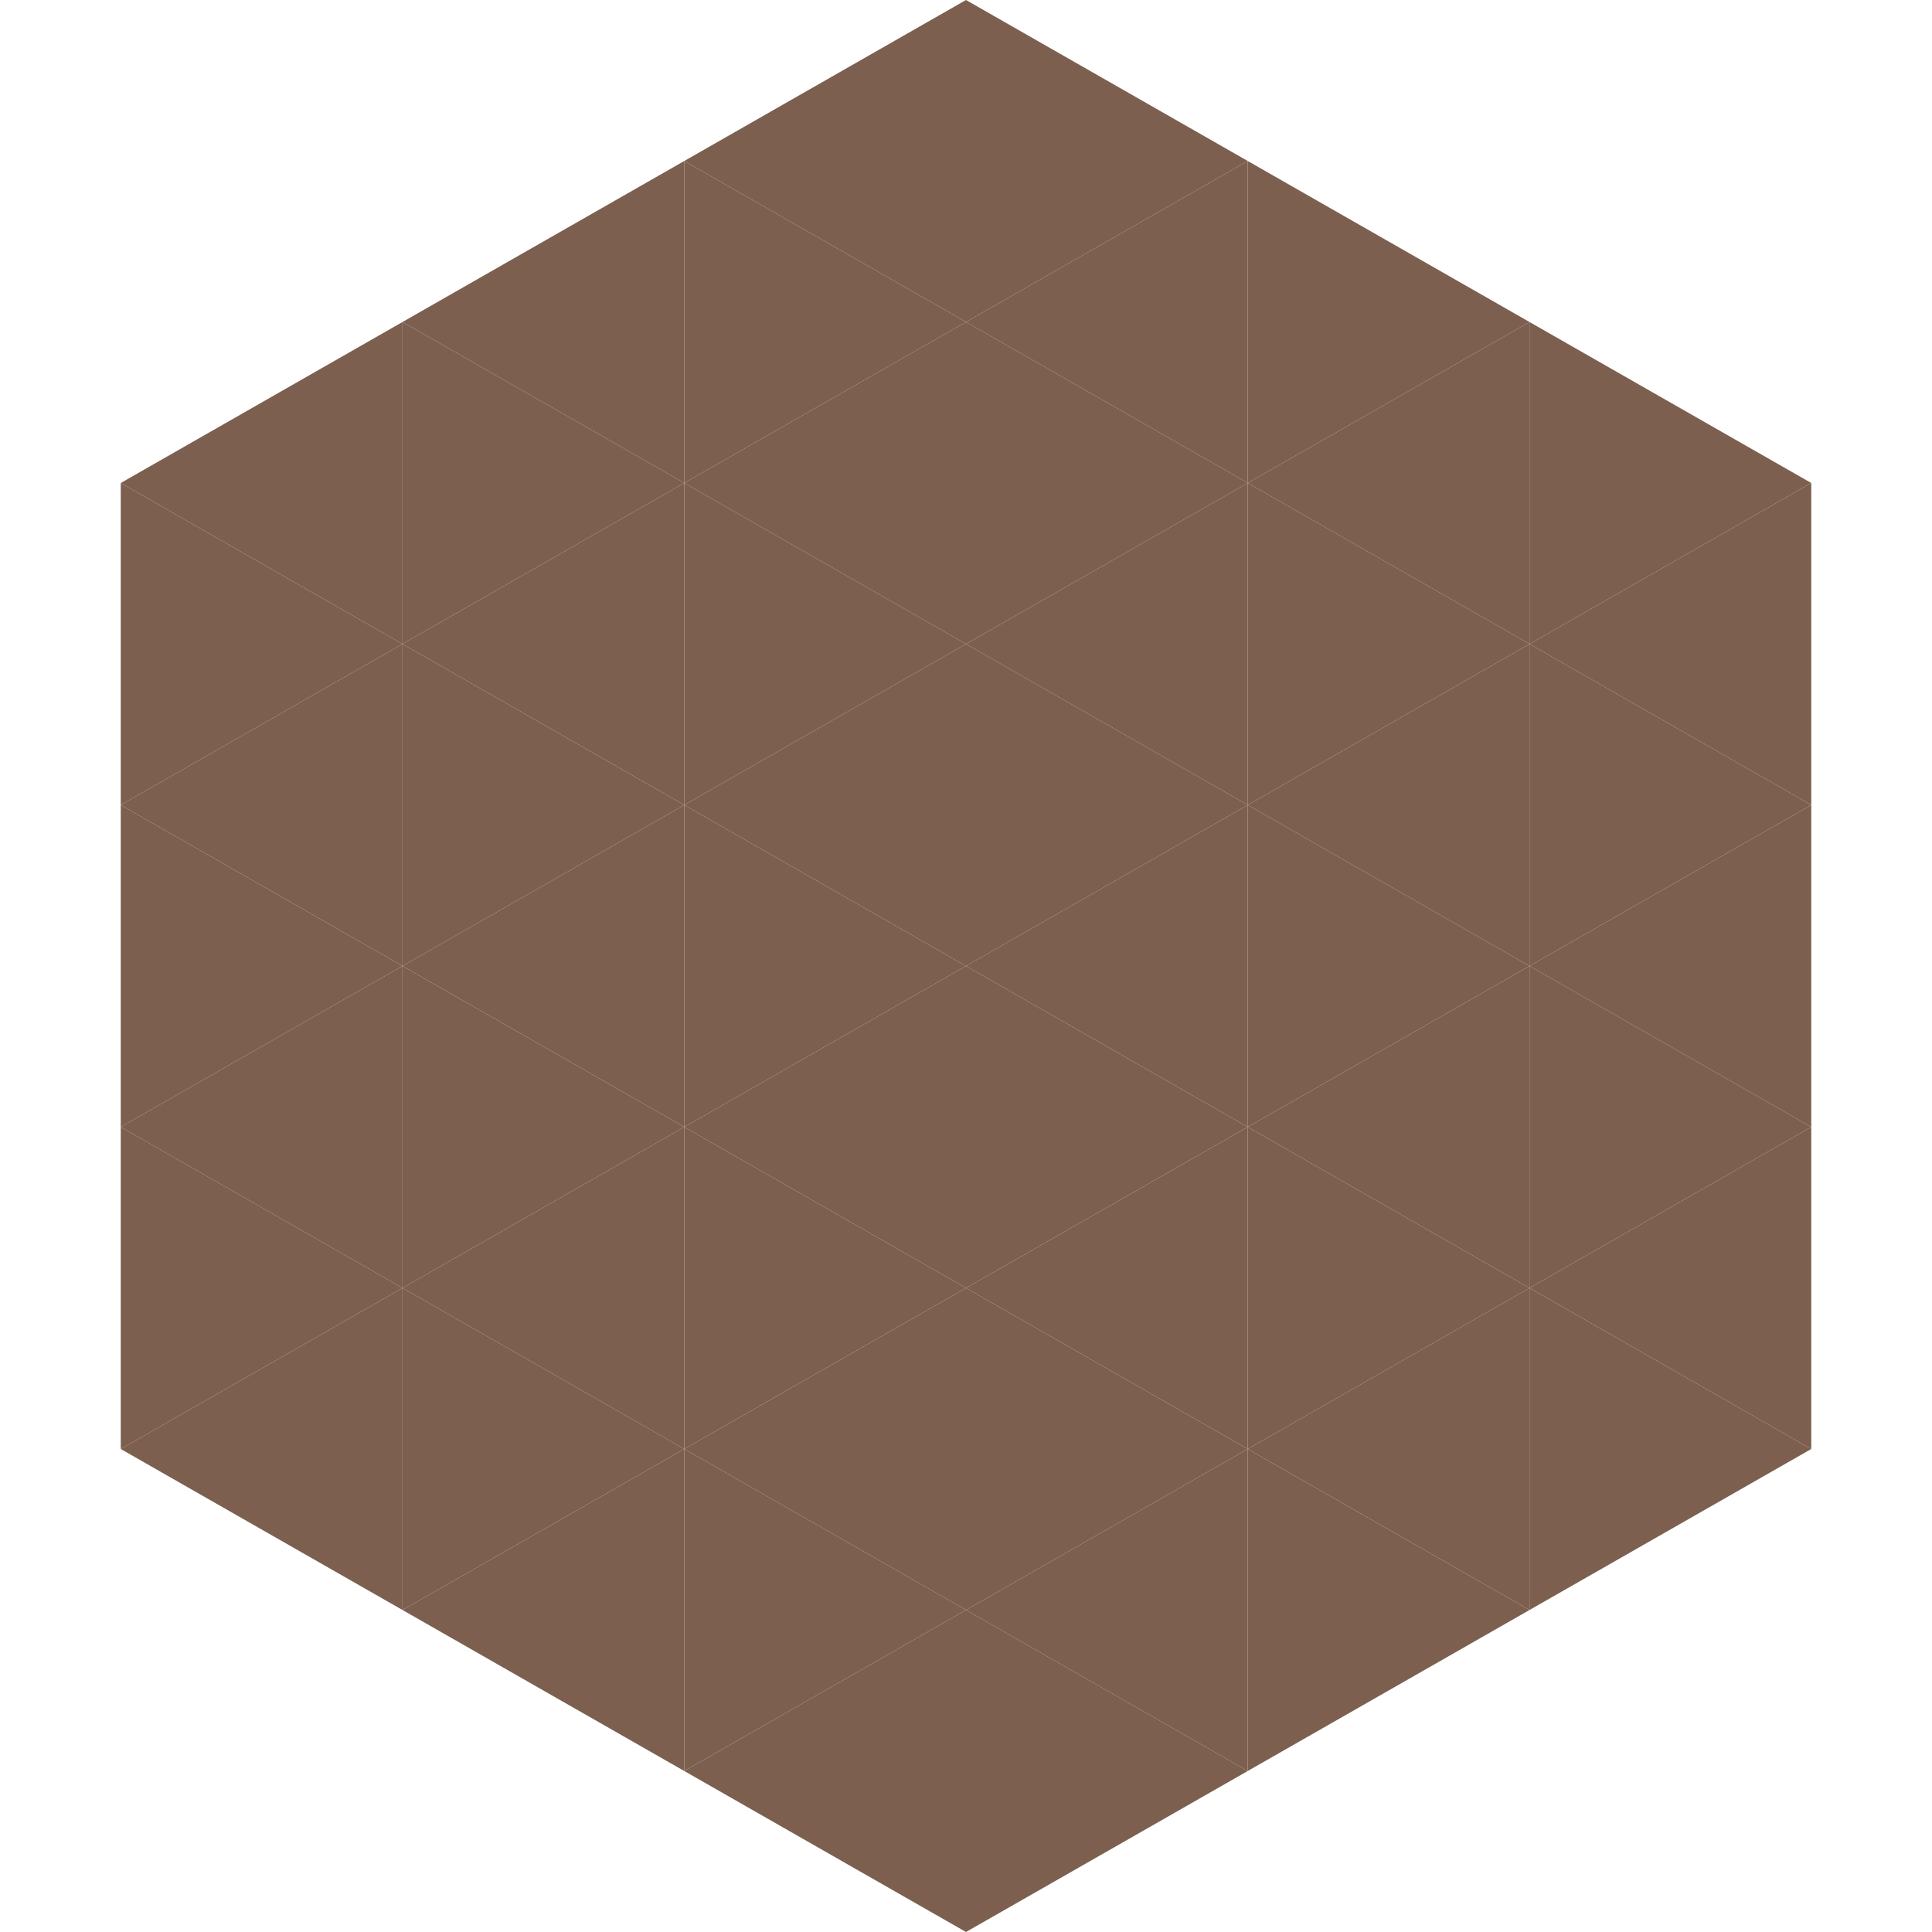
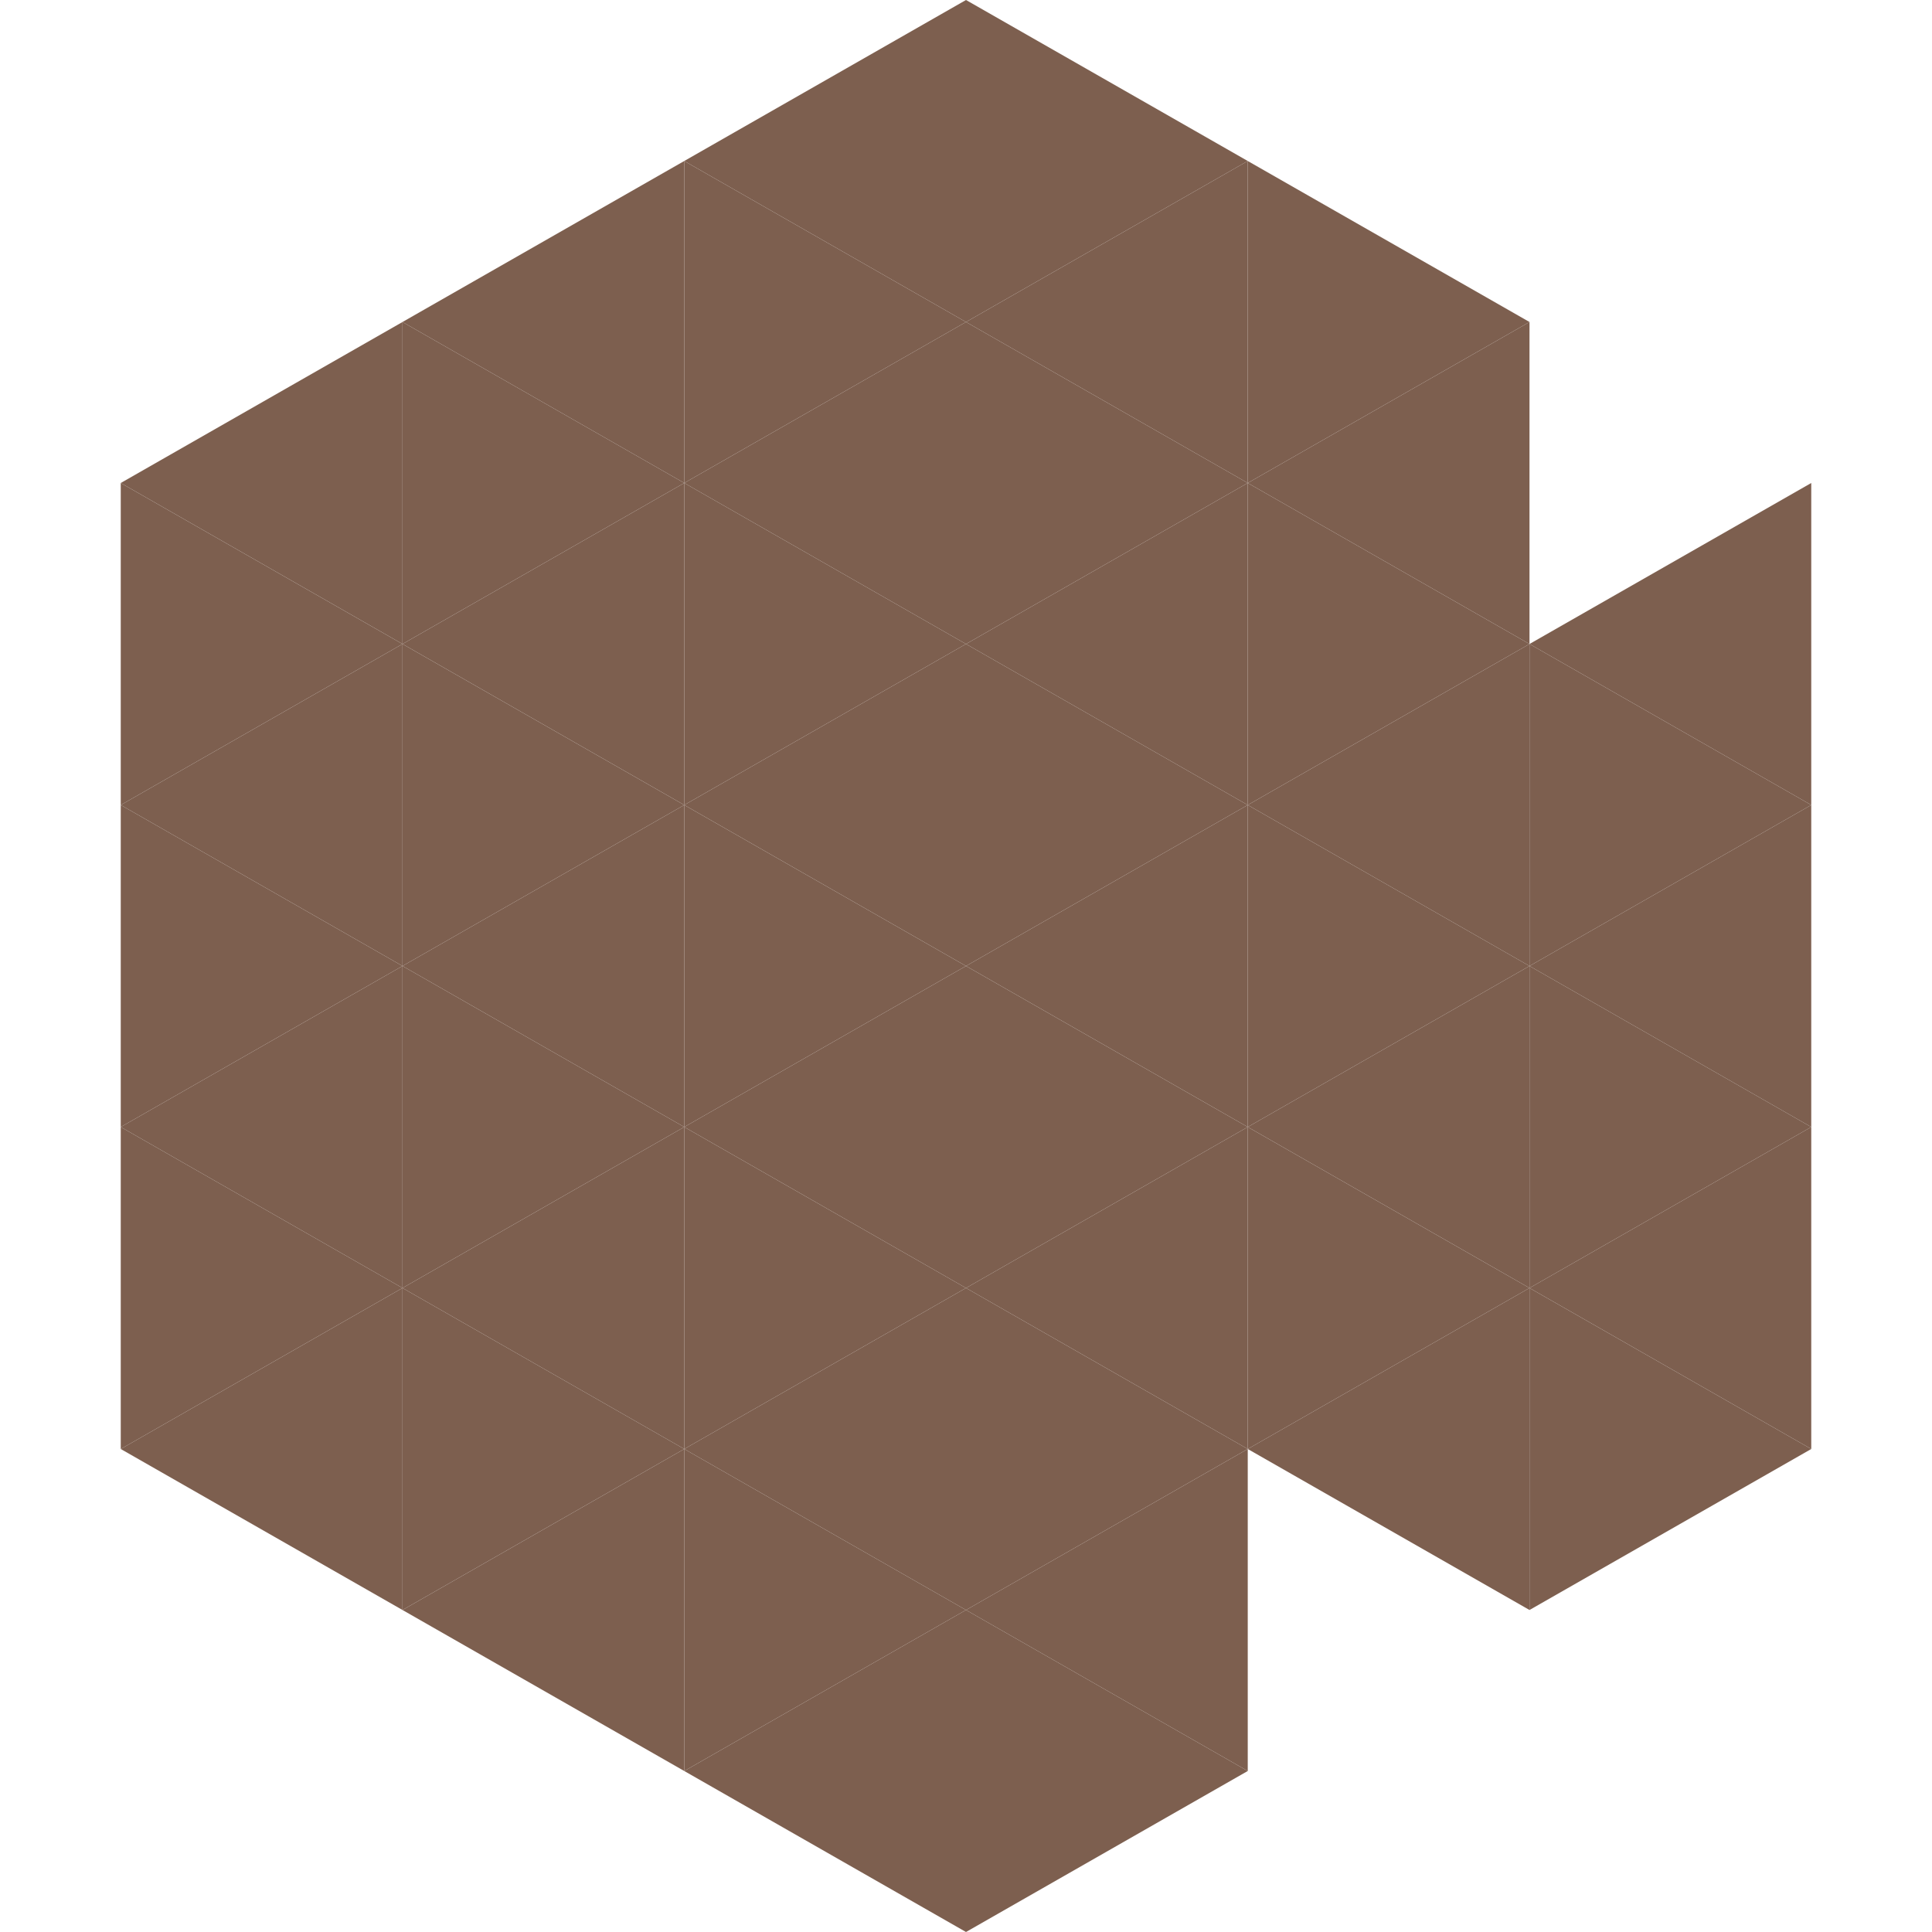
<svg xmlns="http://www.w3.org/2000/svg" width="240" height="240">
  <polygon points="50,40 15,60 50,80" style="fill:rgb(125,95,79)" />
-   <polygon points="190,40 225,60 190,80" style="fill:rgb(125,95,79)" />
  <polygon points="15,60 50,80 15,100" style="fill:rgb(125,95,79)" />
  <polygon points="225,60 190,80 225,100" style="fill:rgb(125,95,79)" />
  <polygon points="50,80 15,100 50,120" style="fill:rgb(125,95,79)" />
  <polygon points="190,80 225,100 190,120" style="fill:rgb(125,95,79)" />
  <polygon points="15,100 50,120 15,140" style="fill:rgb(125,95,79)" />
  <polygon points="225,100 190,120 225,140" style="fill:rgb(125,95,79)" />
  <polygon points="50,120 15,140 50,160" style="fill:rgb(125,95,79)" />
  <polygon points="190,120 225,140 190,160" style="fill:rgb(125,95,79)" />
  <polygon points="15,140 50,160 15,180" style="fill:rgb(125,95,79)" />
  <polygon points="225,140 190,160 225,180" style="fill:rgb(125,95,79)" />
  <polygon points="50,160 15,180 50,200" style="fill:rgb(125,95,79)" />
  <polygon points="190,160 225,180 190,200" style="fill:rgb(125,95,79)" />
  <polygon points="15,180 50,200 15,220" style="fill:rgb(255,255,255); fill-opacity:0" />
  <polygon points="225,180 190,200 225,220" style="fill:rgb(255,255,255); fill-opacity:0" />
  <polygon points="50,0 85,20 50,40" style="fill:rgb(255,255,255); fill-opacity:0" />
  <polygon points="190,0 155,20 190,40" style="fill:rgb(255,255,255); fill-opacity:0" />
  <polygon points="85,20 50,40 85,60" style="fill:rgb(125,95,79)" />
  <polygon points="155,20 190,40 155,60" style="fill:rgb(125,95,79)" />
  <polygon points="50,40 85,60 50,80" style="fill:rgb(125,95,79)" />
  <polygon points="190,40 155,60 190,80" style="fill:rgb(125,95,79)" />
  <polygon points="85,60 50,80 85,100" style="fill:rgb(125,95,79)" />
  <polygon points="155,60 190,80 155,100" style="fill:rgb(125,95,79)" />
  <polygon points="50,80 85,100 50,120" style="fill:rgb(125,95,79)" />
  <polygon points="190,80 155,100 190,120" style="fill:rgb(125,95,79)" />
  <polygon points="85,100 50,120 85,140" style="fill:rgb(125,95,79)" />
  <polygon points="155,100 190,120 155,140" style="fill:rgb(125,95,79)" />
  <polygon points="50,120 85,140 50,160" style="fill:rgb(125,95,79)" />
  <polygon points="190,120 155,140 190,160" style="fill:rgb(125,95,79)" />
  <polygon points="85,140 50,160 85,180" style="fill:rgb(125,95,79)" />
  <polygon points="155,140 190,160 155,180" style="fill:rgb(125,95,79)" />
  <polygon points="50,160 85,180 50,200" style="fill:rgb(125,95,79)" />
  <polygon points="190,160 155,180 190,200" style="fill:rgb(125,95,79)" />
  <polygon points="85,180 50,200 85,220" style="fill:rgb(125,95,79)" />
-   <polygon points="155,180 190,200 155,220" style="fill:rgb(125,95,79)" />
  <polygon points="120,0 85,20 120,40" style="fill:rgb(125,95,79)" />
  <polygon points="120,0 155,20 120,40" style="fill:rgb(125,95,79)" />
  <polygon points="85,20 120,40 85,60" style="fill:rgb(125,95,79)" />
  <polygon points="155,20 120,40 155,60" style="fill:rgb(125,95,79)" />
  <polygon points="120,40 85,60 120,80" style="fill:rgb(125,95,79)" />
  <polygon points="120,40 155,60 120,80" style="fill:rgb(125,95,79)" />
  <polygon points="85,60 120,80 85,100" style="fill:rgb(125,95,79)" />
  <polygon points="155,60 120,80 155,100" style="fill:rgb(125,95,79)" />
  <polygon points="120,80 85,100 120,120" style="fill:rgb(125,95,79)" />
  <polygon points="120,80 155,100 120,120" style="fill:rgb(125,95,79)" />
  <polygon points="85,100 120,120 85,140" style="fill:rgb(125,95,79)" />
  <polygon points="155,100 120,120 155,140" style="fill:rgb(125,95,79)" />
  <polygon points="120,120 85,140 120,160" style="fill:rgb(125,95,79)" />
  <polygon points="120,120 155,140 120,160" style="fill:rgb(125,95,79)" />
  <polygon points="85,140 120,160 85,180" style="fill:rgb(125,95,79)" />
  <polygon points="155,140 120,160 155,180" style="fill:rgb(125,95,79)" />
  <polygon points="120,160 85,180 120,200" style="fill:rgb(125,95,79)" />
  <polygon points="120,160 155,180 120,200" style="fill:rgb(125,95,79)" />
  <polygon points="85,180 120,200 85,220" style="fill:rgb(125,95,79)" />
  <polygon points="155,180 120,200 155,220" style="fill:rgb(125,95,79)" />
  <polygon points="120,200 85,220 120,240" style="fill:rgb(125,95,79)" />
  <polygon points="120,200 155,220 120,240" style="fill:rgb(125,95,79)" />
  <polygon points="85,220 120,240 85,260" style="fill:rgb(255,255,255); fill-opacity:0" />
  <polygon points="155,220 120,240 155,260" style="fill:rgb(255,255,255); fill-opacity:0" />
</svg>